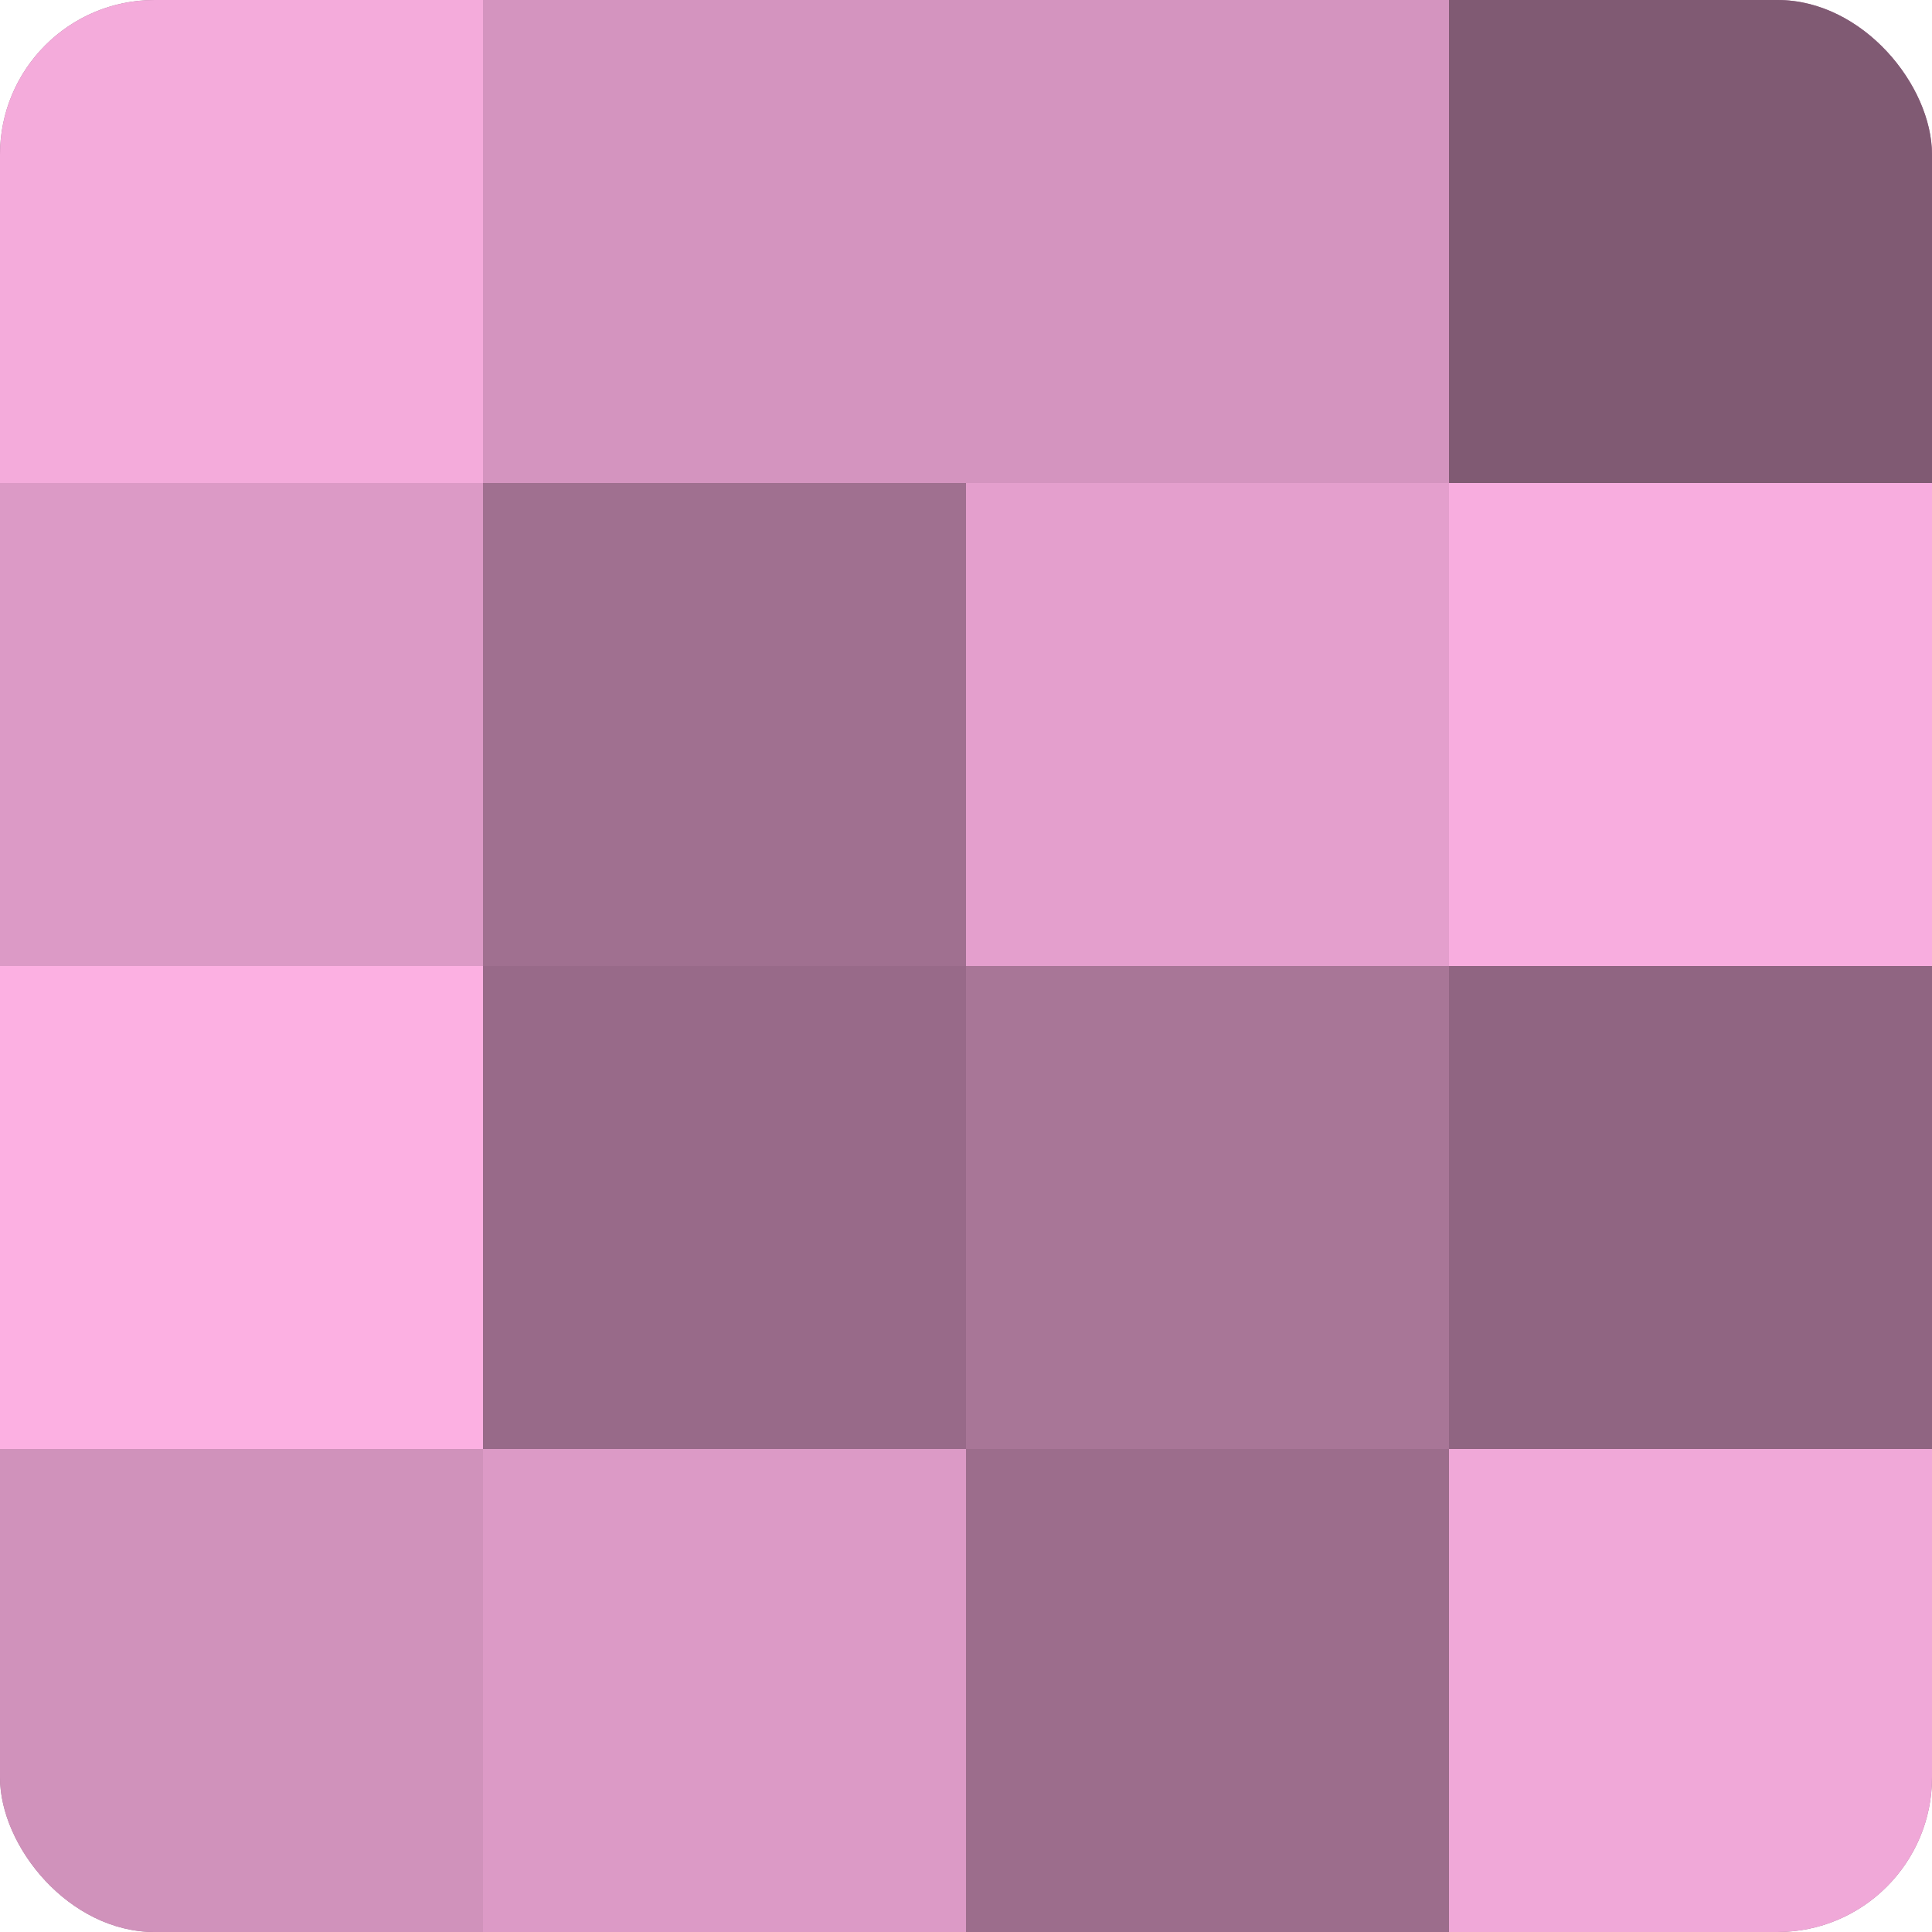
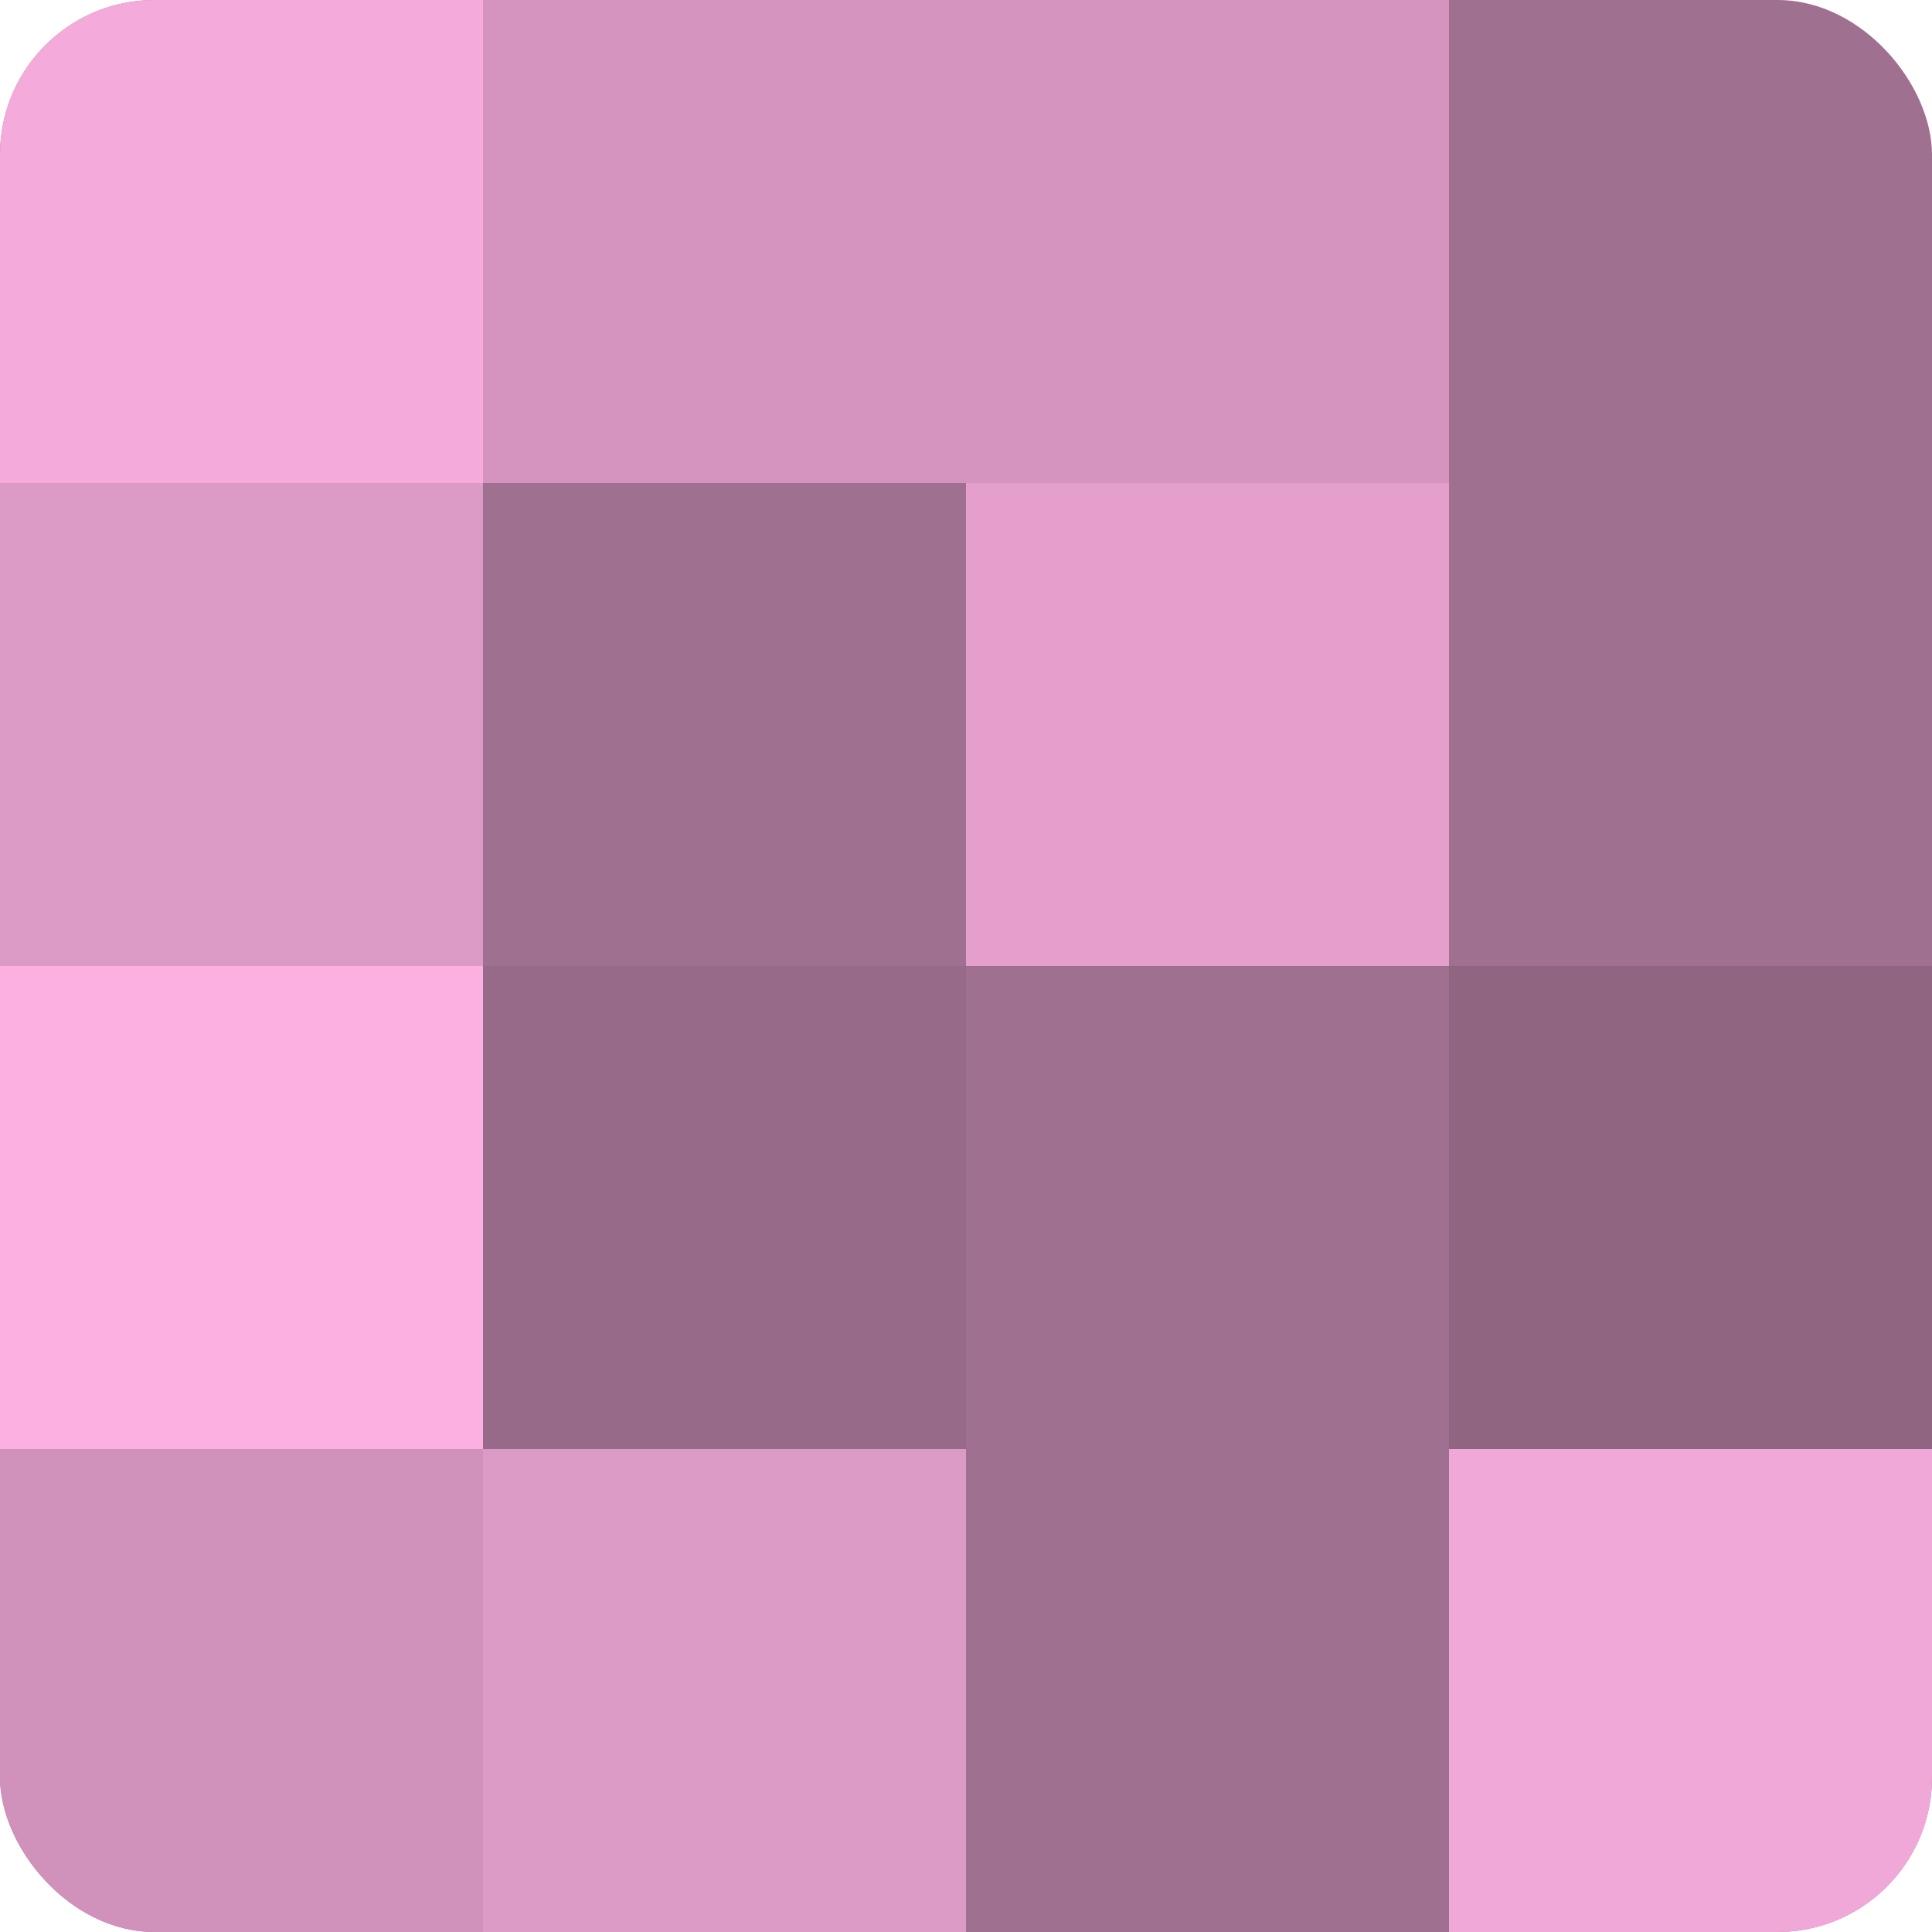
<svg xmlns="http://www.w3.org/2000/svg" width="60" height="60" viewBox="0 0 100 100" preserveAspectRatio="xMidYMid meet">
  <defs>
    <clipPath id="c" width="100" height="100">
      <rect width="100" height="100" rx="8" ry="8" />
    </clipPath>
  </defs>
  <g clip-path="url(#c)">
    <rect width="100" height="100" fill="#a07090" />
    <rect width="25" height="25" fill="#f4abdb" />
    <rect y="25" width="25" height="25" fill="#dc9ac6" />
    <rect y="50" width="25" height="25" fill="#fcb0e2" />
    <rect y="75" width="25" height="25" fill="#d092bb" />
    <rect x="25" width="25" height="25" fill="#d494bf" />
    <rect x="25" y="25" width="25" height="25" fill="#a07090" />
    <rect x="25" y="50" width="25" height="25" fill="#986a89" />
    <rect x="25" y="75" width="25" height="25" fill="#dc9ac6" />
    <rect x="50" width="25" height="25" fill="#d494bf" />
    <rect x="50" y="25" width="25" height="25" fill="#e49fcd" />
-     <rect x="50" y="50" width="25" height="25" fill="#a87697" />
-     <rect x="50" y="75" width="25" height="25" fill="#9c6d8c" />
-     <rect x="75" width="25" height="25" fill="#805a73" />
-     <rect x="75" y="25" width="25" height="25" fill="#f8addf" />
    <rect x="75" y="50" width="25" height="25" fill="#906582" />
    <rect x="75" y="75" width="25" height="25" fill="#f0a8d8" />
  </g>
</svg>